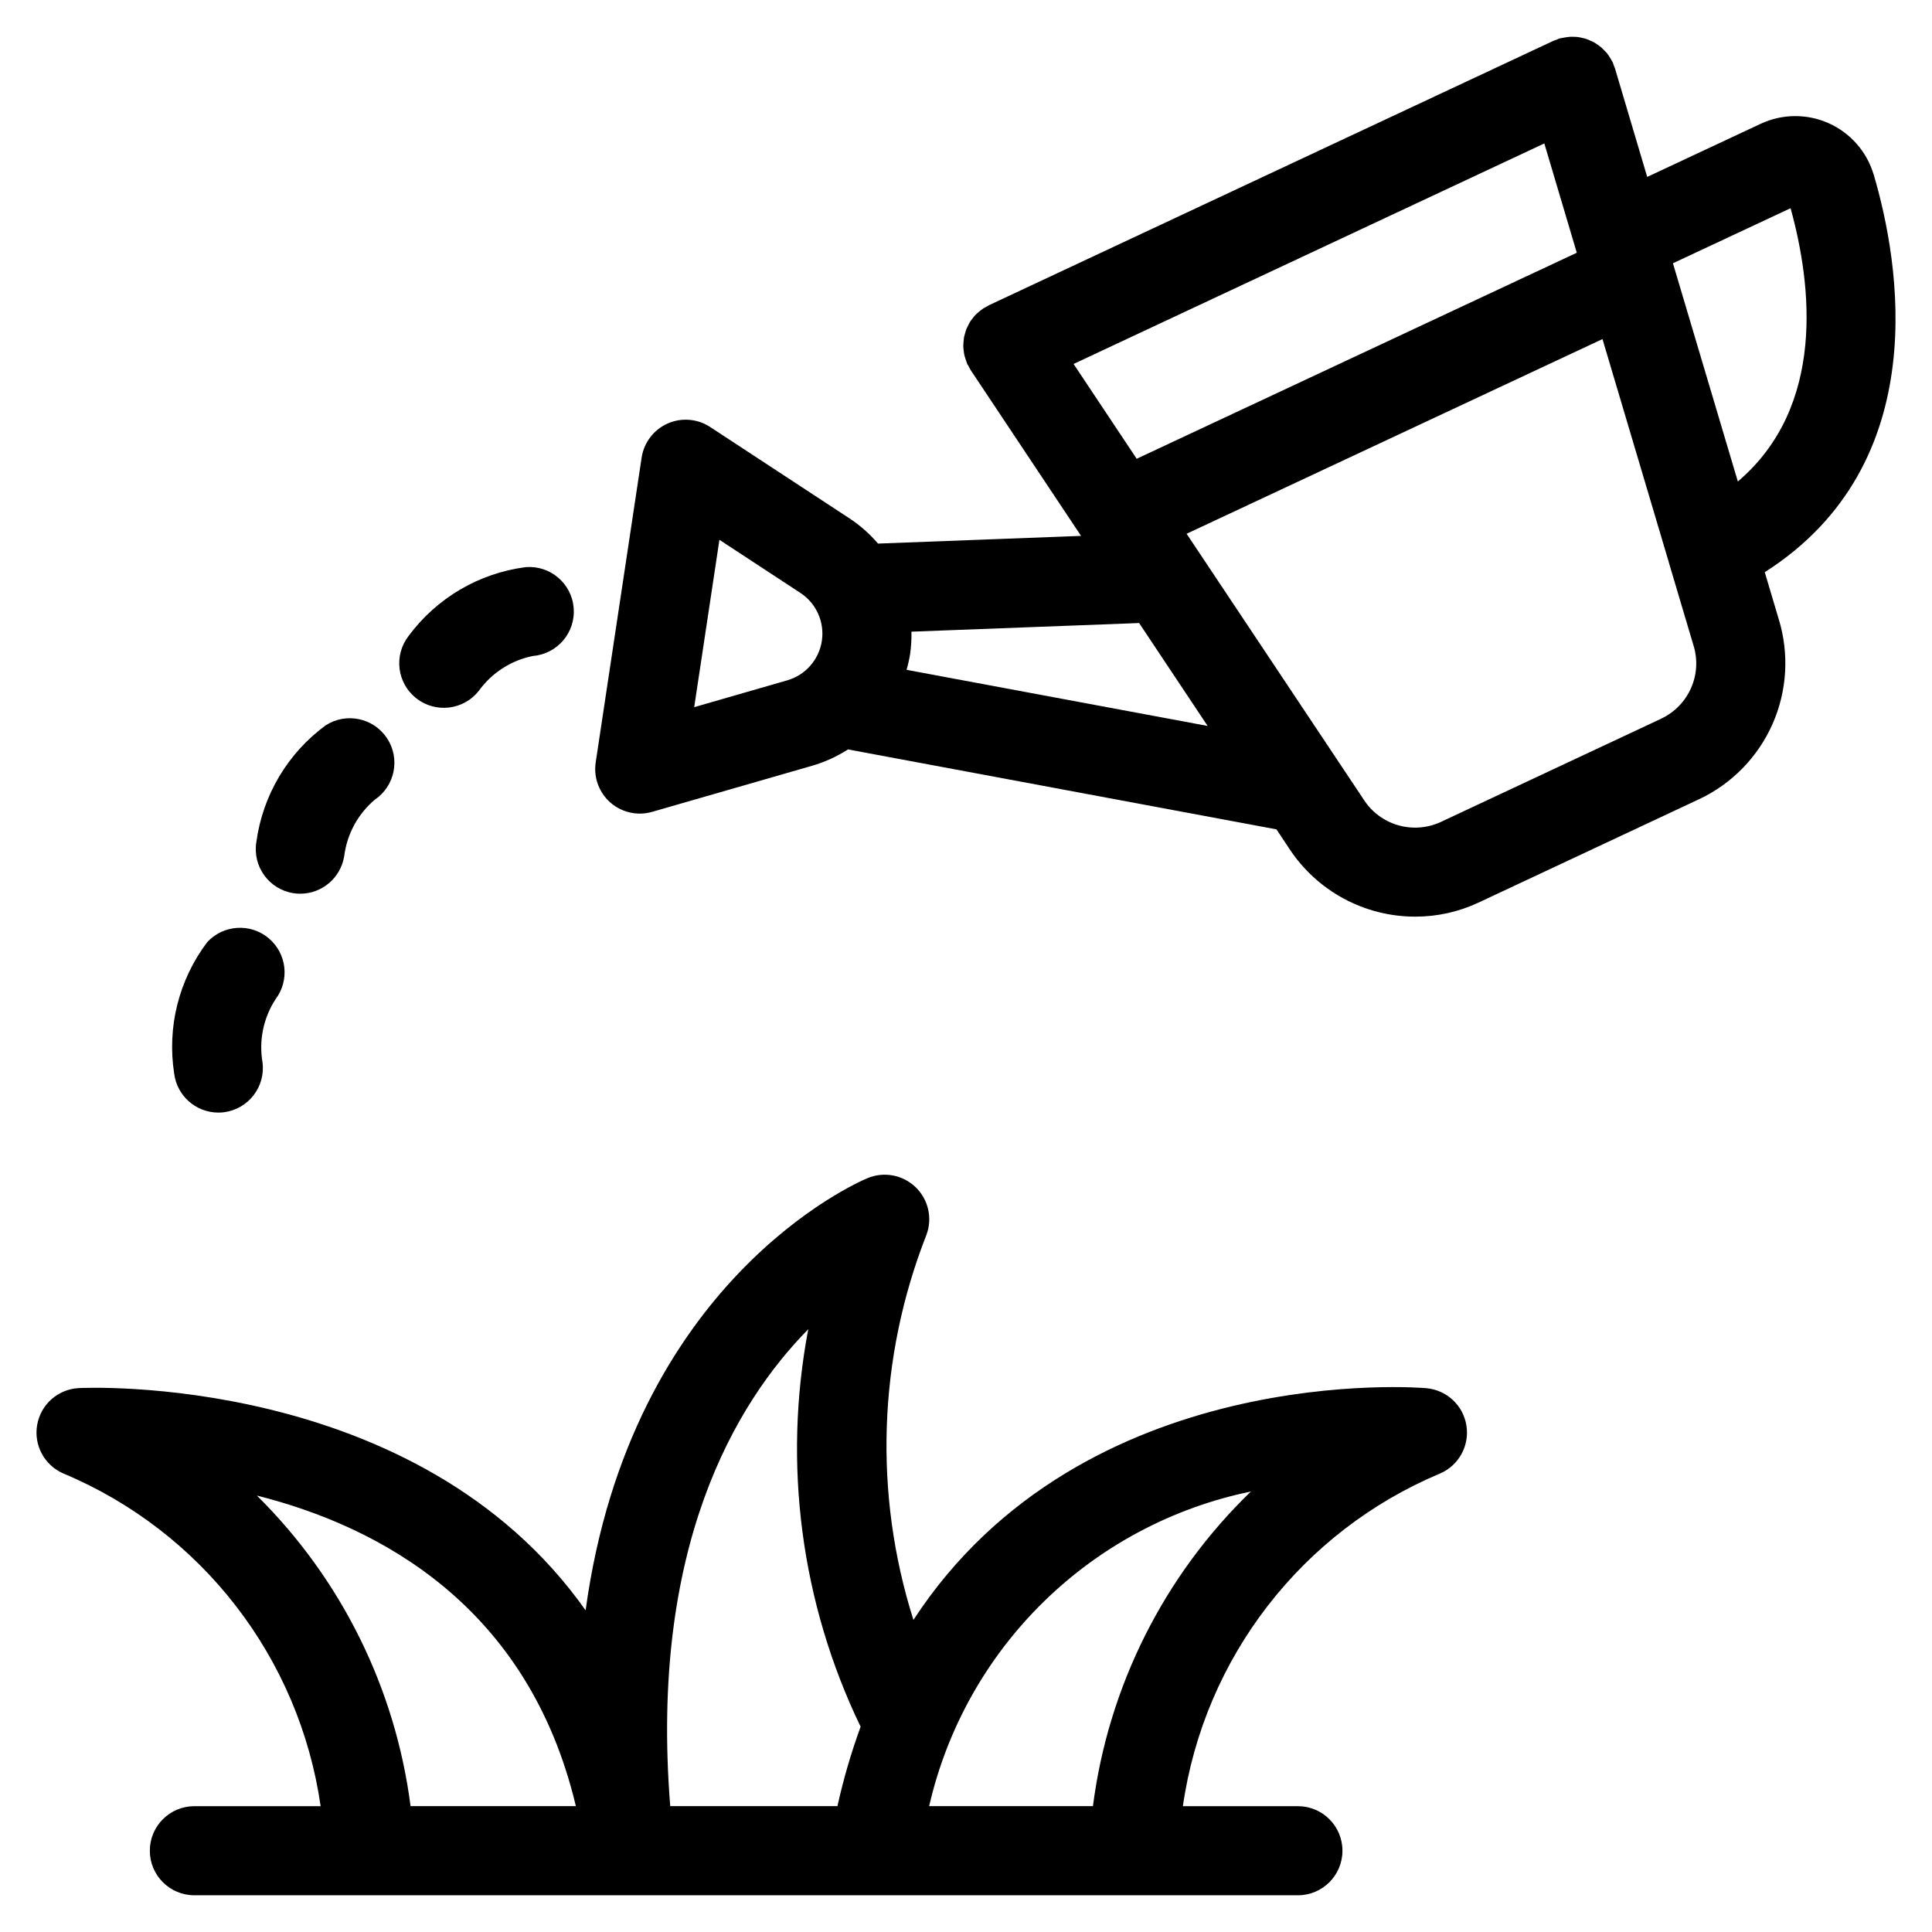
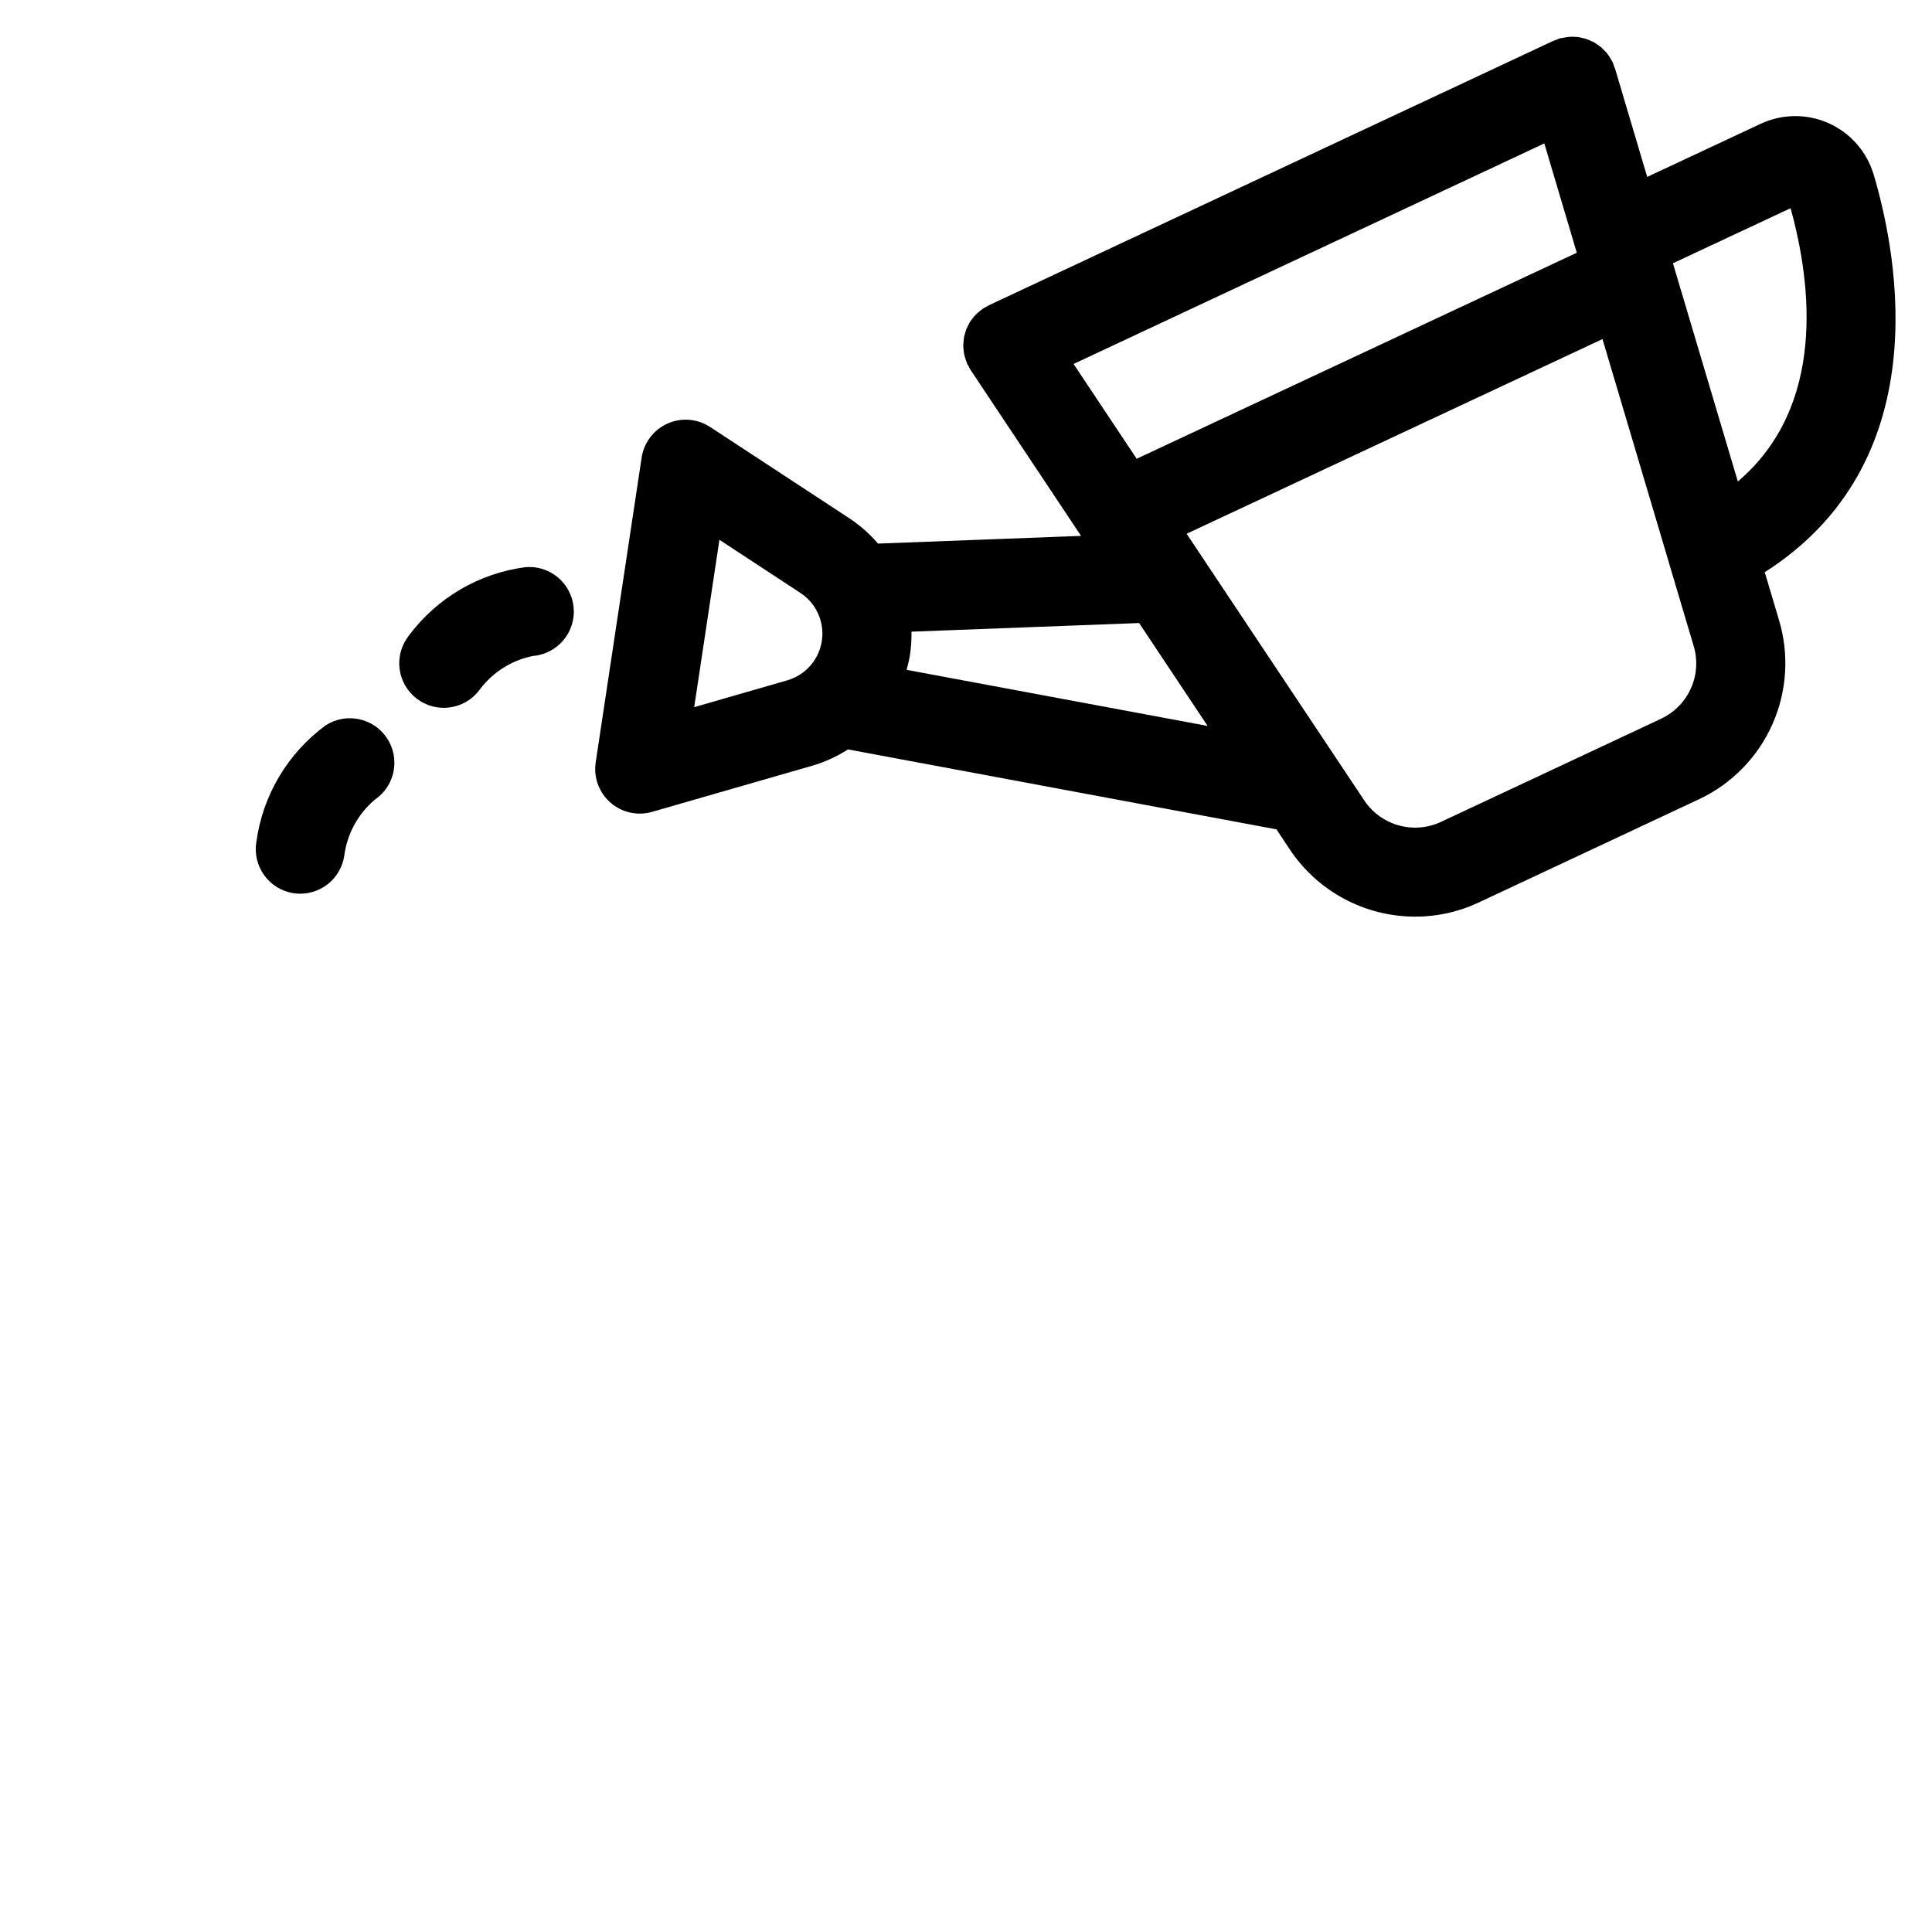
<svg xmlns="http://www.w3.org/2000/svg" fill="#000000" width="800px" height="800px" version="1.1" viewBox="144 144 512 512">
  <g>
-     <path d="m522.09 511.89c-1.117-0.117-90.938-7.66-136.02 61.402-10.586-33.391-9.375-69.402 3.43-102 1.664-4.41 0.551-9.383-2.836-12.66-3.383-3.273-8.391-4.223-12.742-2.418-3.07 1.273-62.812 27.371-74.73 114.54-44.672-63.281-133.3-58.969-134.42-58.891-5.457 0.328-9.977 4.356-10.922 9.738-0.949 5.387 1.922 10.715 6.941 12.887 36.645 15.359 62.531 48.836 68.18 88.168h-33.457c-6.523 0-11.809 5.285-11.809 11.805 0 6.523 5.285 11.809 11.809 11.809h292.44c6.519 0 11.809-5.285 11.809-11.809 0-6.519-5.289-11.805-11.809-11.805h-30.48c5.652-39.328 31.535-72.801 68.172-88.168 4.945-2.137 7.816-7.352 6.977-12.676-0.836-5.324-5.172-9.402-10.535-9.918zm-163.89-15.633c-6.785 35.691-1.922 72.617 13.871 105.34-2.508 6.875-4.559 13.906-6.141 21.051h-44.312c-5.488-68.512 17.207-106.72 36.582-126.39zm-146.13 44.082c32.34 8.133 71.926 29.125 84.539 82.301l-43.809 0.004c-4.012-31.211-18.348-60.184-40.73-82.305zm221.57 82.305h-43.406c4.727-20.609 15.273-39.426 30.395-54.207 15.117-14.781 34.164-24.906 54.875-29.168-23.016 22.23-37.781 51.637-41.863 83.375z" />
    <path d="m640.55 190.3c-1.789-6.062-6.133-11.039-11.895-13.629-5.762-2.59-12.371-2.535-18.09 0.152l-30.039 14.059-8.539-28.75c-0.094-0.266-0.199-0.531-0.316-0.785-0.109-0.293-0.172-0.59-0.309-0.875-0.047-0.102-0.117-0.18-0.164-0.277-0.188-0.359-0.395-0.711-0.621-1.047-0.195-0.324-0.406-0.641-0.637-0.941-0.227-0.293-0.488-0.551-0.738-0.789-0.25-0.234-0.551-0.59-0.859-0.859s-0.535-0.395-0.789-0.59c-0.34-0.254-0.691-0.492-1.055-0.707-0.293-0.164-0.598-0.285-0.898-0.426-0.375-0.184-0.762-0.344-1.156-0.488-0.348-0.125-0.707-0.195-1.023-0.273s-0.789-0.195-1.188-0.25c-0.402-0.059-0.719-0.051-1.078-0.066-0.406-0.023-0.809-0.023-1.215 0-0.375 0.031-0.754 0.082-1.125 0.148-0.395 0.055-0.785 0.129-1.172 0.223-0.109 0-0.227 0-0.34 0.062-0.309 0.094-0.574 0.242-0.867 0.355-0.293 0.109-0.527 0.156-0.789 0.277l-149.57 70.062c-0.27 0.125-0.488 0.301-0.738 0.441s-0.535 0.25-0.789 0.426c-0.086 0.055-0.148 0.125-0.234 0.188l0.004-0.004c-0.352 0.242-0.688 0.504-1.008 0.785-0.27 0.234-0.543 0.457-0.789 0.707l0.004 0.004c-0.281 0.297-0.543 0.613-0.789 0.941-0.227 0.293-0.457 0.574-0.652 0.883-0.195 0.328-0.375 0.668-0.535 1.016-0.164 0.34-0.348 0.66-0.48 1.016-0.133 0.355-0.227 0.73-0.34 1.109-0.109 0.379-0.203 0.691-0.27 1.047h0.004c-0.062 0.395-0.105 0.793-0.129 1.191 0 0.363-0.062 0.707-0.062 1.07 0 0.363 0.062 0.789 0.109 1.172 0.031 0.375 0.082 0.75 0.16 1.117 0.082 0.367 0.188 0.727 0.312 1.078 0.125 0.395 0.242 0.789 0.41 1.172 0 0.094 0.055 0.195 0.102 0.301 0.047 0.102 0.188 0.25 0.27 0.402 0.195 0.379 0.363 0.789 0.598 1.125l29.254 43.941-53.805 2.039h-0.004c-2.207-2.582-4.766-4.84-7.602-6.707l-36.887-24.191h-0.004c-3.363-2.207-7.621-2.547-11.293-0.906-3.676 1.645-6.258 5.043-6.859 9.023l-12.172 80.766h0.004c-0.516 3.402 0.48 6.856 2.723 9.465 2.242 2.606 5.512 4.106 8.949 4.106 1.109 0.004 2.211-0.152 3.277-0.461l42.352-12.203c3.379-0.977 6.598-2.441 9.555-4.344l113.55 21.184 3.336 5.031v-0.004c7.379 11.309 19.973 18.121 33.473 18.105 5.766 0.004 11.461-1.258 16.68-3.699l58.566-27.449h0.004c8.641-4.086 15.527-11.145 19.395-19.887 3.867-8.746 4.461-18.586 1.672-27.73l-3.723-12.516c45.293-28.906 35.586-82.609 28.879-105.34zm-212.04 50.152 124.75-58.441 8.605 28.969-116.63 54.598zm-100.54 90.953 6.684-44.352 21.477 14.09c4.207 2.762 6.418 7.723 5.668 12.695-0.75 4.977-4.328 9.059-9.164 10.457zm56.277-9.895c0.395-1.363 0.707-2.746 0.938-4.141 0.281-1.977 0.402-3.973 0.363-5.969l60.332-2.289 18.152 27.27zm200.09 12.902-58.574 27.449c-3.551 1.625-7.57 1.914-11.316 0.812-3.746-1.102-6.969-3.519-9.07-6.812l-46.91-70.406 110.21-51.594 17.516 58.93c0.055 0.25 0.141 0.504 0.219 0.789l6.391 21.5 0.004-0.004c1.141 3.707 0.91 7.699-0.652 11.246-1.559 3.551-4.344 6.422-7.844 8.09zm20.215-62.789-17.207-57.852 31.176-14.594c5.594 20.199 9.453 52.523-13.996 72.445z" />
    <path d="m254.37 329.1c5.133 3.984 12.52 3.074 16.531-2.039 3.441-4.769 8.559-8.062 14.324-9.223 6.5-0.535 11.34-6.234 10.805-12.734-0.531-6.5-6.231-11.336-12.73-10.805-12.383 1.605-23.578 8.188-31.008 18.223-1.926 2.473-2.789 5.613-2.398 8.723s2 5.934 4.477 7.856z" />
    <path d="m221.67 380.69c0.629 0.105 1.262 0.156 1.898 0.152 5.789-0.008 10.719-4.211 11.645-9.93 0.727-5.844 3.629-11.199 8.129-14.996 5.356-3.633 6.789-10.902 3.211-16.297-3.578-5.391-10.828-6.902-16.262-3.383-10.062 7.387-16.688 18.551-18.355 30.922-1.039 6.422 3.316 12.473 9.734 13.531z" />
-     <path d="m201.84 438.85c0.527 0 1.051-0.031 1.574-0.102 6.453-0.863 10.996-6.785 10.148-13.242-0.988-5.801 0.246-11.758 3.453-16.688 3.812-5.027 3.004-12.156-1.836-16.199-4.84-4.043-12.004-3.57-16.27 1.074-7.527 9.961-10.68 22.551-8.738 34.883 0.77 5.863 5.758 10.25 11.668 10.273z" />
  </g>
</svg>